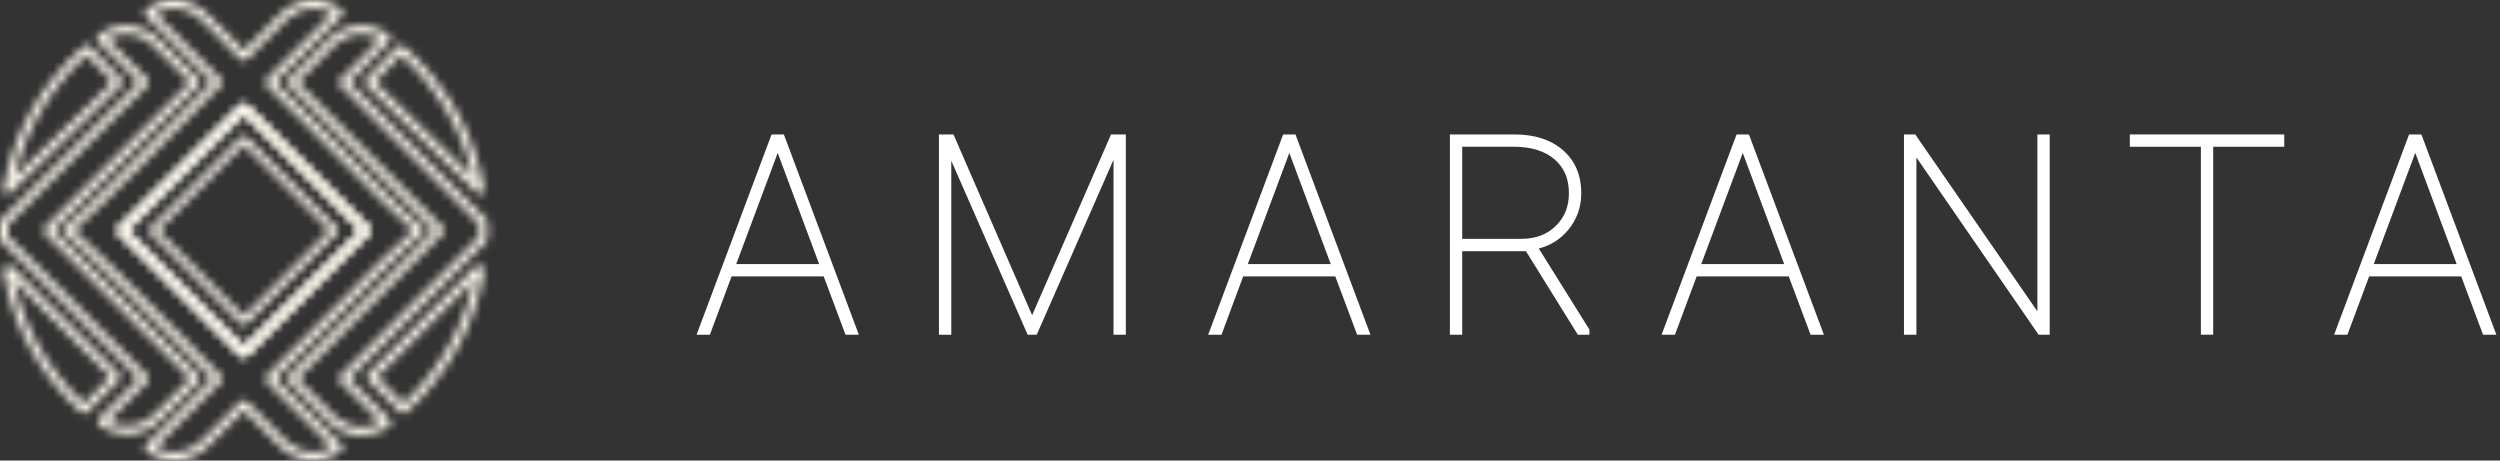
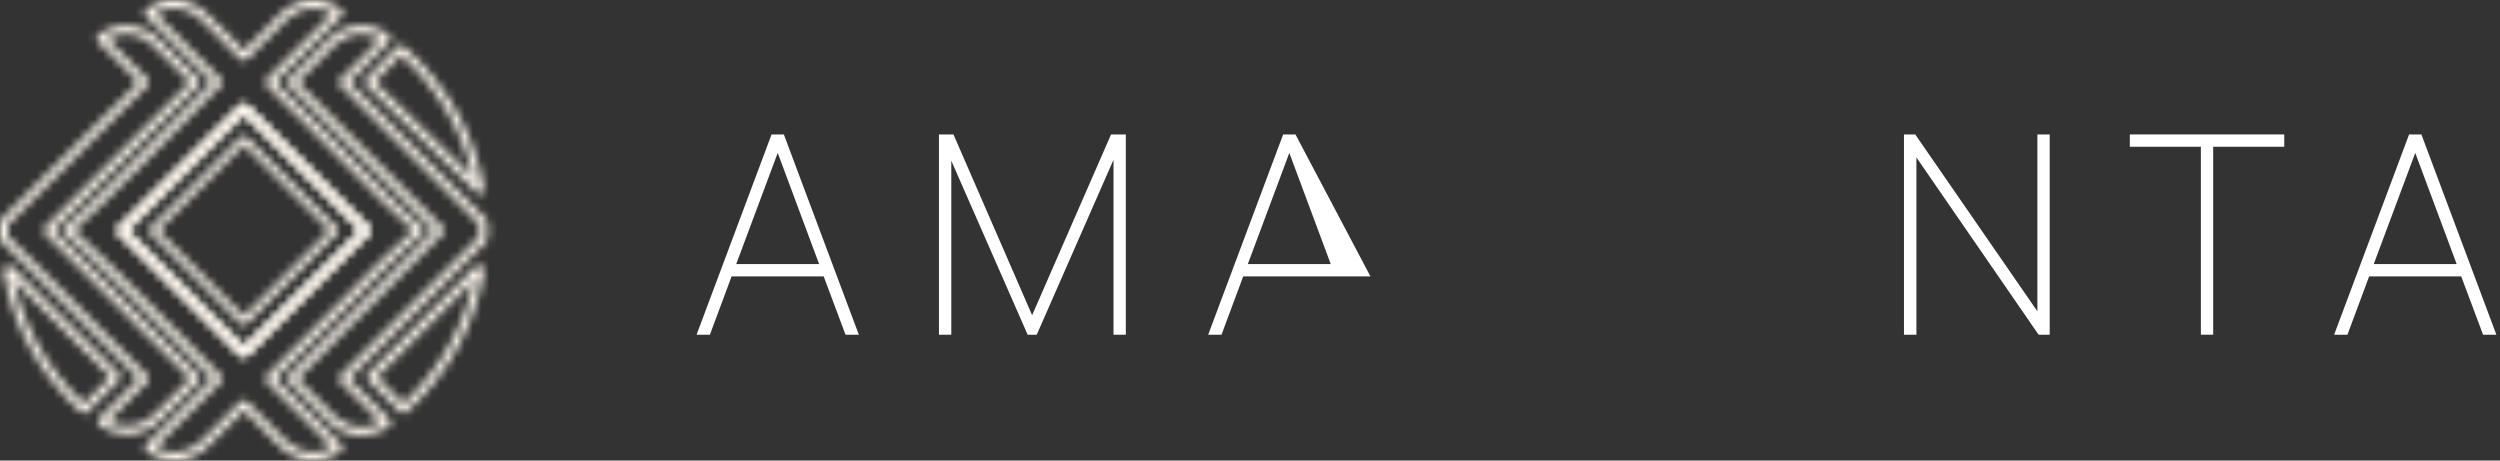
<svg xmlns="http://www.w3.org/2000/svg" width="304" height="56" viewBox="0 0 304 56" fill="none">
  <rect x="0" y="0" width="304" height="56" fill="#333333" stroke="none" />
  <path d="M93.821 16.348L84.704 40.7H86.323L88.963 33.608H100.159L102.815 40.7H104.435L95.318 16.348H93.812H93.821ZM89.524 32.111L94.571 18.595L99.606 32.111H89.524Z" fill="white" />
  <path d="M125.506 38.33L115.942 16.348H114.176V40.7H115.677V19.544L124.962 40.7H126.067L135.403 19.43V40.7H136.9V16.348H135.104L125.506 38.33Z" fill="white" />
-   <path d="M156.032 16.348L146.915 40.7H148.535L151.174 33.608H162.37L165.027 40.7H166.646L157.529 16.348H156.024H156.032ZM151.735 32.111L156.783 18.595L161.818 32.111H151.735Z" fill="white" />
-   <path d="M190.699 27.948C191.749 26.683 192.28 25.191 192.28 23.504C192.28 21.311 191.534 19.548 190.062 18.267C188.603 16.993 186.626 16.348 184.18 16.348H176.307V40.7H177.804V30.542H185.554L191.863 40.7H193.271V40.076L187.115 30.217C188.54 29.859 189.746 29.095 190.699 27.948ZM190.779 23.504C190.779 25.115 190.256 26.413 189.185 27.472C188.127 28.518 186.71 29.045 184.977 29.045H177.804V17.845H184.112C186.187 17.845 187.84 18.359 189.021 19.367C190.206 20.379 190.779 21.733 190.779 23.5V23.504Z" fill="white" />
-   <path d="M211.168 16.348L202.051 40.7H203.675L206.314 33.608H217.51L220.167 40.7H221.786L212.669 16.348H211.164H211.168ZM206.871 32.111L211.919 18.595L216.953 32.111H206.871Z" fill="white" />
+   <path d="M156.032 16.348L146.915 40.7H148.535L151.174 33.608H162.37H166.646L157.529 16.348H156.024H156.032ZM151.735 32.111L156.783 18.595L161.818 32.111H151.735Z" fill="white" />
  <path d="M247.745 37.854L232.893 16.348H231.523V40.7H233.037V19.148L247.893 40.7H249.242V16.348H247.745V37.854Z" fill="white" />
  <path d="M258.987 17.845H267.627V40.7H269.124V17.845H277.765V16.348H258.987V17.845Z" fill="white" />
  <path d="M294.451 16.348H292.945L283.829 40.7H285.448L288.088 33.608H299.283L301.94 40.7H303.559L294.442 16.348H294.451ZM288.648 32.111L293.696 18.595L298.731 32.111H288.648Z" fill="white" />
  <mask id="mask0_603_428" style="mask-type:luminance" maskUnits="userSpaceOnUse" x="18" y="16" width="24" height="24">
    <path d="M29.642 39.532C29.522 39.532 29.409 39.485 29.326 39.401L18.259 28.335C18.085 28.16 18.085 27.876 18.259 27.701L29.326 16.635C29.409 16.551 29.524 16.503 29.642 16.503C29.76 16.503 29.875 16.551 29.959 16.635L41.016 27.701C41.191 27.876 41.191 28.16 41.016 28.335L29.959 39.401C29.875 39.485 29.76 39.532 29.642 39.532ZM19.211 28.018L29.642 38.449L40.066 28.018L29.642 17.587L19.211 28.018Z" fill="white" />
  </mask>
  <g mask="url(#mask0_603_428)">
    <path d="M29.639 64.066C49.547 64.066 65.687 47.927 65.687 28.018C65.687 8.109 49.547 -8.03 29.639 -8.03C9.73 -8.03 -6.409 8.109 -6.409 28.018C-6.409 47.927 9.73 64.066 29.639 64.066Z" fill="#FFFAF0" />
  </g>
  <mask id="mask1_603_428" style="mask-type:luminance" maskUnits="userSpaceOnUse" x="7" y="0" width="45" height="56">
    <path d="M21.205 56C20.01 56 18.812 55.618 17.809 54.841C17.696 54.754 17.628 54.624 17.617 54.482C17.609 54.34 17.66 54.201 17.761 54.1L25.82 46.039C19.065 39.173 8.966 29.067 7.914 28.446C7.763 28.357 7.671 28.194 7.671 28.02C7.671 27.845 7.763 27.683 7.914 27.593C8.983 26.962 18.605 17.32 24.812 10.993L25.817 9.995L17.722 1.9C17.621 1.799 17.57 1.66 17.578 1.518C17.587 1.376 17.657 1.246 17.77 1.159C19.974 -0.548 23.122 -0.349 25.093 1.621L29.644 6.17L30.637 5.172L34.177 1.631C36.151 -0.342 39.3 -0.543 41.501 1.169C41.612 1.256 41.682 1.386 41.691 1.528C41.699 1.67 41.648 1.809 41.547 1.908L33.467 9.995L40.195 16.723C40.226 16.741 40.255 16.764 40.28 16.789C40.467 16.977 40.811 17.328 41.264 17.794C43.69 20.274 50.128 26.863 51.37 27.592C51.521 27.681 51.615 27.843 51.615 28.018C51.615 28.192 51.523 28.355 51.37 28.444C50.13 29.172 43.691 35.759 41.268 38.239C40.811 38.706 40.467 39.059 40.28 39.245C40.253 39.272 40.224 39.296 40.191 39.317L33.467 46.041L34.462 47.042L41.499 54.08C41.6 54.181 41.651 54.319 41.643 54.46C41.634 54.602 41.564 54.732 41.453 54.819C39.252 56.531 36.103 56.332 34.13 54.357L29.644 49.864L25.133 54.372C24.059 55.447 22.636 55.997 21.205 55.997V56ZM18.886 54.378C20.654 55.425 22.95 55.161 24.433 53.678L29.293 48.819C29.385 48.726 29.512 48.673 29.642 48.673C29.774 48.673 29.899 48.726 29.991 48.819L34.828 53.662C36.315 55.149 38.612 55.41 40.376 54.36L32.415 46.39C32.223 46.197 32.223 45.884 32.415 45.692L39.567 38.54C39.594 38.513 39.623 38.49 39.652 38.471C39.849 38.273 40.161 37.955 40.556 37.549C44.446 33.57 48.535 29.44 50.282 28.018C48.535 26.598 44.444 22.466 40.554 18.485C40.159 18.08 39.847 17.761 39.652 17.564C39.621 17.546 39.594 17.523 39.569 17.498L32.416 10.346C32.223 10.152 32.223 9.841 32.416 9.647L33.758 8.295L40.424 1.629C38.66 0.58 36.363 0.842 34.876 2.329L29.993 7.219C29.901 7.311 29.774 7.364 29.644 7.364C29.512 7.364 29.387 7.313 29.295 7.221L24.393 2.321C22.909 0.837 20.613 0.575 18.845 1.622L26.87 9.647C26.962 9.74 27.015 9.866 27.015 9.998C27.015 10.13 26.962 10.255 26.87 10.349L25.517 11.691C24.052 13.185 11.999 25.456 8.973 28.021C12.122 30.705 25.273 44.068 26.873 45.697C27.063 45.891 27.061 46.202 26.87 46.394L18.886 54.379V54.378ZM29.644 43.412C29.517 43.412 29.39 43.364 29.295 43.267L14.386 28.369C14.294 28.276 14.241 28.15 14.241 28.02C14.241 27.89 14.292 27.763 14.386 27.671L29.295 12.771C29.488 12.577 29.801 12.577 29.995 12.771L44.893 27.671C45.086 27.864 45.086 28.177 44.893 28.37L29.995 43.269C29.899 43.364 29.772 43.414 29.645 43.414L29.644 43.412ZM15.435 28.018L29.644 42.218L43.844 28.018L29.644 13.818L15.435 28.018Z" fill="white" />
  </mask>
  <g mask="url(#mask1_603_428)">
    <path d="M29.639 64.066C49.547 64.066 65.687 47.927 65.687 28.018C65.687 8.109 49.547 -8.03 29.639 -8.03C9.73 -8.03 -6.409 8.109 -6.409 28.018C-6.409 47.927 9.73 64.066 29.639 64.066Z" fill="#FFFAF0" />
  </g>
  <mask id="mask2_603_428" style="mask-type:luminance" maskUnits="userSpaceOnUse" x="14" y="12" width="32" height="32">
    <path d="M29.644 43.412C29.517 43.412 29.391 43.364 29.295 43.267L14.386 28.369C14.294 28.276 14.241 28.15 14.241 28.02C14.241 27.89 14.292 27.763 14.386 27.671L29.295 12.771C29.488 12.577 29.801 12.577 29.995 12.771L44.893 27.671C45.086 27.864 45.086 28.177 44.893 28.37L29.995 43.269C29.899 43.364 29.772 43.414 29.646 43.414L29.644 43.412ZM15.436 28.018L29.644 42.218L43.844 28.018L29.644 13.818L15.436 28.018Z" fill="white" />
  </mask>
  <g mask="url(#mask2_603_428)">
    <path d="M29.639 64.066C49.548 64.066 65.687 47.927 65.687 28.018C65.687 8.109 49.548 -8.03 29.639 -8.03C9.73 -8.03 -6.409 8.109 -6.409 28.018C-6.409 47.927 9.73 64.066 29.639 64.066Z" fill="#FFFAF0" />
  </g>
  <mask id="mask3_603_428" style="mask-type:luminance" maskUnits="userSpaceOnUse" x="44" y="32" width="15" height="19">
    <path d="M49.043 50.255C48.916 50.255 48.79 50.207 48.692 50.109L44.771 46.18C44.578 45.986 44.578 45.673 44.771 45.48L57.869 32.382C58.062 32.189 58.376 32.189 58.569 32.382L58.725 32.538C58.838 32.651 58.889 32.812 58.863 32.969C57.756 39.56 54.384 45.653 49.373 50.126C49.279 50.21 49.161 50.251 49.045 50.251L49.043 50.255ZM45.82 45.831L49.058 49.077C53.416 45.057 56.435 39.752 57.66 33.991L45.819 45.832L45.82 45.831Z" fill="white" />
  </mask>
  <g mask="url(#mask3_603_428)">
    <path d="M29.639 64.066C49.547 64.066 65.687 47.927 65.687 28.018C65.687 8.109 49.547 -8.03 29.639 -8.03C9.73 -8.03 -6.409 8.109 -6.409 28.018C-6.409 47.927 9.73 64.066 29.639 64.066Z" fill="#FFFAF0" />
  </g>
  <mask id="mask4_603_428" style="mask-type:luminance" maskUnits="userSpaceOnUse" x="44" y="5" width="15" height="19">
    <path d="M58.365 23.575C58.24 23.575 58.115 23.527 58.021 23.435L44.506 10.325C44.309 10.135 44.304 9.822 44.494 9.625L48.353 5.634C48.536 5.446 48.834 5.432 49.033 5.603C54.217 10.094 57.705 16.271 58.853 22.997C58.889 23.207 58.785 23.418 58.596 23.517C58.523 23.555 58.444 23.573 58.365 23.573V23.575ZM45.548 9.959L57.568 21.619C56.253 15.872 53.159 10.623 48.735 6.663L45.547 9.959H45.548Z" fill="white" />
  </mask>
  <g mask="url(#mask4_603_428)">
    <path d="M29.639 64.066C49.548 64.066 65.687 47.927 65.687 28.018C65.687 8.109 49.548 -8.03 29.639 -8.03C9.73 -8.03 -6.409 8.109 -6.409 28.018C-6.409 47.927 9.73 64.066 29.639 64.066Z" fill="#FFFAF0" />
  </g>
  <mask id="mask5_603_428" style="mask-type:luminance" maskUnits="userSpaceOnUse" x="0" y="32" width="15" height="19">
    <path d="M10.239 50.258C10.121 50.258 10.005 50.217 9.911 50.133C4.901 45.661 1.53 39.572 0.421 32.986C0.395 32.829 0.445 32.67 0.556 32.557L0.717 32.394C0.809 32.3 0.936 32.247 1.068 32.247C1.2 32.247 1.325 32.298 1.417 32.392L14.508 45.483C14.701 45.677 14.701 45.99 14.508 46.181L10.589 50.114C10.493 50.212 10.364 50.26 10.238 50.26L10.239 50.258ZM1.619 33.991C2.844 39.753 5.865 45.059 10.222 49.081L13.459 45.832L1.617 33.991H1.619Z" fill="white" />
  </mask>
  <g mask="url(#mask5_603_428)">
    <path d="M29.639 64.066C49.547 64.066 65.687 47.927 65.687 28.018C65.687 8.109 49.547 -8.03 29.639 -8.03C9.73 -8.03 -6.409 8.109 -6.409 28.018C-6.409 47.927 9.73 64.066 29.639 64.066Z" fill="#FFFAF0" />
  </g>
  <mask id="mask6_603_428" style="mask-type:luminance" maskUnits="userSpaceOnUse" x="0" y="5" width="15" height="19">
-     <path d="M0.914 23.575C0.835 23.575 0.756 23.556 0.683 23.519C0.493 23.419 0.39 23.209 0.426 22.998C1.574 16.272 5.062 10.096 10.246 5.605C10.445 5.432 10.743 5.446 10.926 5.636L14.785 9.627C14.975 9.824 14.97 10.137 14.773 10.327L1.258 23.436C1.164 23.529 1.039 23.577 0.914 23.577V23.575ZM10.542 6.663C6.118 10.623 3.026 15.874 1.71 21.619L13.729 9.959L10.541 6.663H10.542Z" fill="white" />
-   </mask>
+     </mask>
  <g mask="url(#mask6_603_428)">
    <path d="M29.639 64.066C49.547 64.066 65.687 47.927 65.687 28.018C65.687 8.109 49.547 -8.03 29.639 -8.03C9.73 -8.03 -6.409 8.109 -6.409 28.018C-6.409 47.927 9.73 64.066 29.639 64.066Z" fill="#FFFAF0" />
  </g>
  <mask id="mask7_603_428" style="mask-type:luminance" maskUnits="userSpaceOnUse" x="34" y="3" width="26" height="50">
    <path d="M43.951 52.937C42.521 52.937 41.099 52.389 40.024 51.316L35.11 46.392C34.917 46.199 34.917 45.885 35.11 45.692L40.912 39.892C40.929 39.875 40.946 39.861 40.965 39.846L52.794 28.016L40.963 16.189C40.946 16.175 40.929 16.161 40.912 16.144L35.11 10.344C34.917 10.15 34.917 9.837 35.11 9.644L40.005 4.741C41.976 2.769 45.124 2.571 47.328 4.279C47.441 4.366 47.51 4.496 47.52 4.638C47.528 4.78 47.477 4.919 47.376 5.02L42.409 9.995L59.117 26.702C59.206 26.791 59.257 26.909 59.26 27.034C59.27 27.344 59.277 27.665 59.277 28.016C59.277 28.367 59.272 28.694 59.26 29.002C59.255 29.127 59.204 29.247 59.117 29.334L42.409 46.041L47.397 51.037C47.498 51.138 47.549 51.276 47.54 51.419C47.532 51.56 47.462 51.691 47.349 51.778C46.346 52.555 45.146 52.937 43.951 52.937ZM36.161 46.041L40.725 50.616C42.209 52.1 44.506 52.36 46.276 51.314L41.362 46.392C41.169 46.199 41.169 45.885 41.362 45.692L58.28 28.774C58.286 28.535 58.29 28.285 58.29 28.016C58.29 27.748 58.286 27.501 58.28 27.263L41.362 10.346C41.169 10.152 41.169 9.839 41.362 9.646L46.257 4.742C44.489 3.695 42.192 3.957 40.708 5.441L36.163 9.995L41.571 15.401C41.588 15.415 41.605 15.429 41.622 15.446L53.847 27.667C53.939 27.759 53.992 27.886 53.992 28.016C53.992 28.146 53.941 28.273 53.847 28.365L41.622 40.59C41.605 40.607 41.588 40.623 41.569 40.636L36.163 46.041H36.161Z" fill="white" />
  </mask>
  <g mask="url(#mask7_603_428)">
    <path d="M29.639 64.066C49.547 64.066 65.687 47.927 65.687 28.018C65.687 8.109 49.547 -8.03 29.639 -8.03C9.73 -8.03 -6.409 8.109 -6.409 28.018C-6.409 47.927 9.73 64.066 29.639 64.066Z" fill="#FFFAF0" />
  </g>
  <mask id="mask8_603_428" style="mask-type:luminance" maskUnits="userSpaceOnUse" x="0" y="3" width="25" height="50">
    <path d="M15.466 52.801C14.272 52.801 13.072 52.42 12.064 51.641C11.951 51.554 11.881 51.424 11.872 51.282C11.864 51.139 11.915 51.001 12.016 50.9L16.875 46.041L0.161 29.339C0.072 29.25 0.021 29.132 0.015 29.007C0.005 28.697 0 28.374 0 28.016C0 27.659 0.005 27.338 0.015 27.032C0.021 26.907 0.072 26.787 0.161 26.7L16.875 9.997L11.903 5.025C11.802 4.924 11.751 4.785 11.759 4.643C11.768 4.501 11.838 4.371 11.951 4.284C14.16 2.572 17.308 2.771 19.274 4.748L24.174 9.647C24.267 9.74 24.32 9.866 24.32 9.998C24.32 10.13 24.267 10.255 24.174 10.347L18.362 16.147L6.49 28.02L18.362 39.892L24.174 45.692C24.267 45.784 24.32 45.911 24.32 46.041C24.32 46.171 24.268 46.298 24.174 46.392L19.389 51.177C18.319 52.254 16.897 52.803 15.466 52.803V52.801ZM13.14 51.177C14.914 52.226 17.21 51.964 18.689 50.477L23.125 46.041L17.664 40.59L5.441 28.367C5.348 28.275 5.295 28.148 5.295 28.018C5.295 27.888 5.347 27.761 5.441 27.669L17.664 15.446L23.125 9.995L18.574 5.444C17.094 3.957 14.797 3.695 13.026 4.746L17.926 9.646C18.018 9.738 18.071 9.865 18.071 9.995C18.071 10.125 18.02 10.252 17.926 10.344L1.001 27.26C0.994 27.498 0.991 27.746 0.991 28.015C0.991 28.283 0.994 28.537 1.001 28.776L17.926 45.69C18.018 45.783 18.071 45.909 18.071 46.039C18.071 46.169 18.02 46.296 17.926 46.389L13.139 51.175L13.14 51.177Z" fill="white" />
  </mask>
  <g mask="url(#mask8_603_428)">
    <path d="M29.639 64.066C49.547 64.066 65.687 47.927 65.687 28.018C65.687 8.109 49.547 -8.03 29.639 -8.03C9.73 -8.03 -6.409 8.109 -6.409 28.018C-6.409 47.927 9.73 64.066 29.639 64.066Z" fill="#FFFAF0" />
  </g>
</svg>